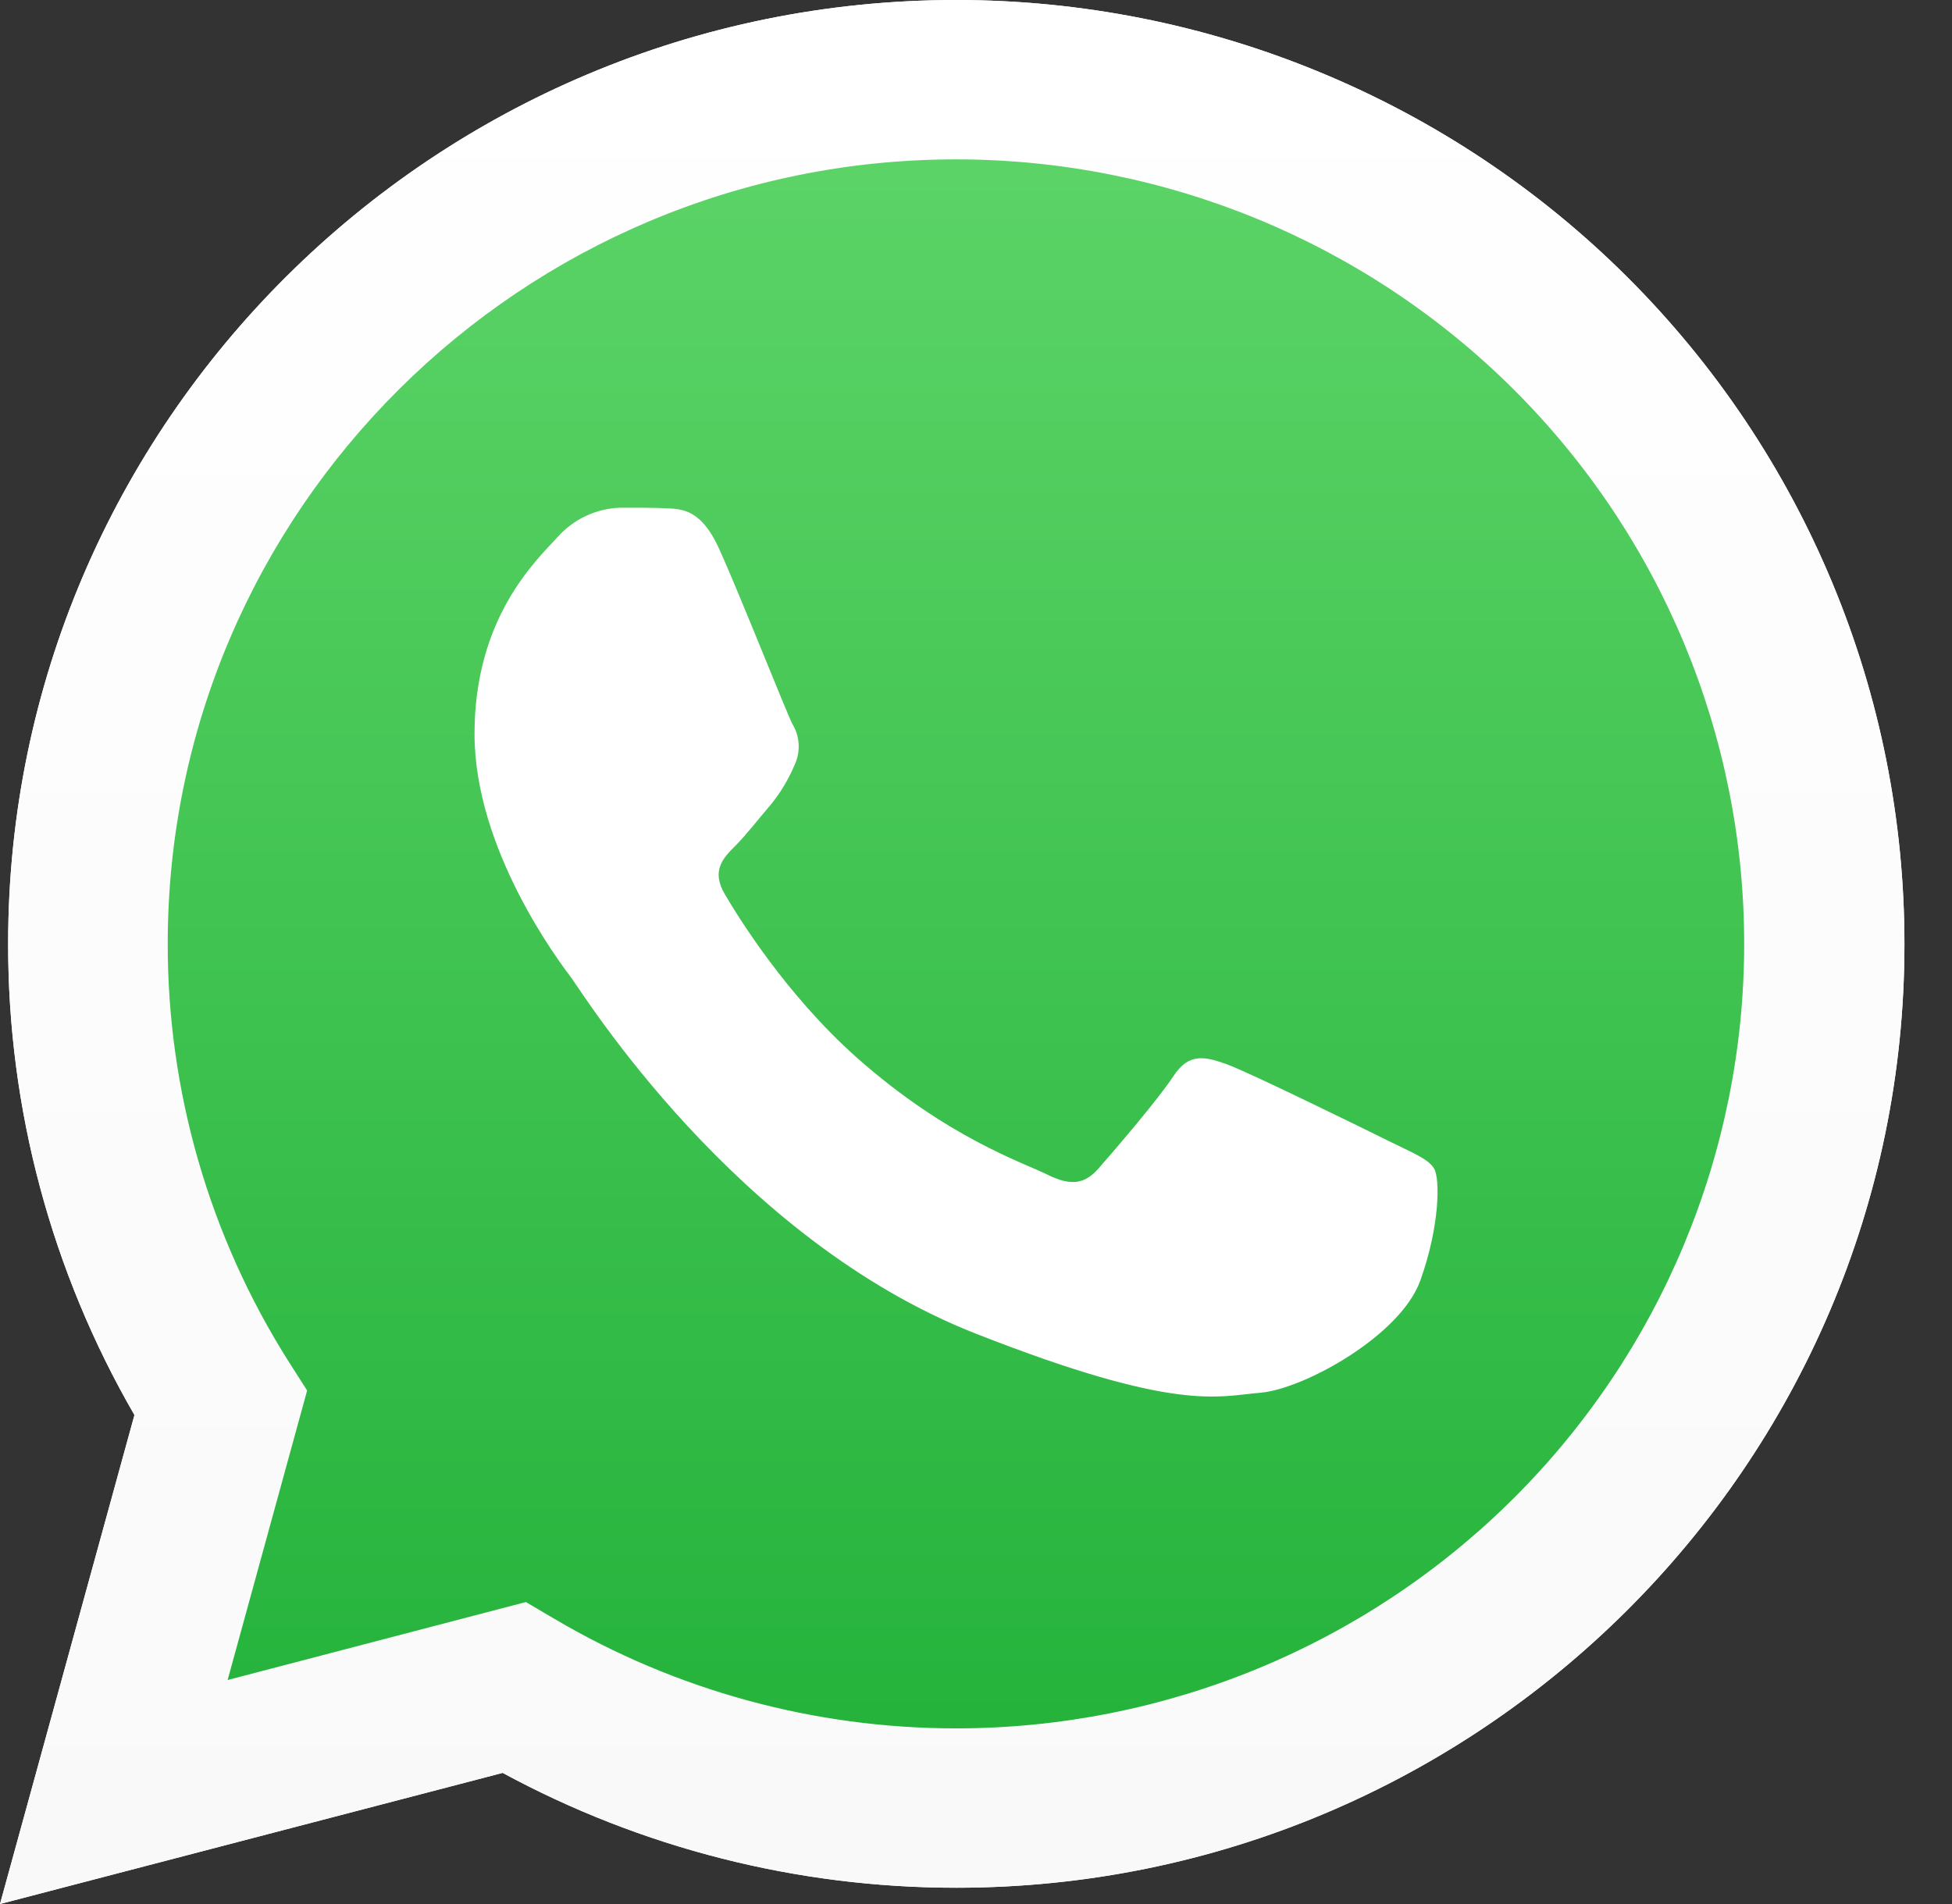
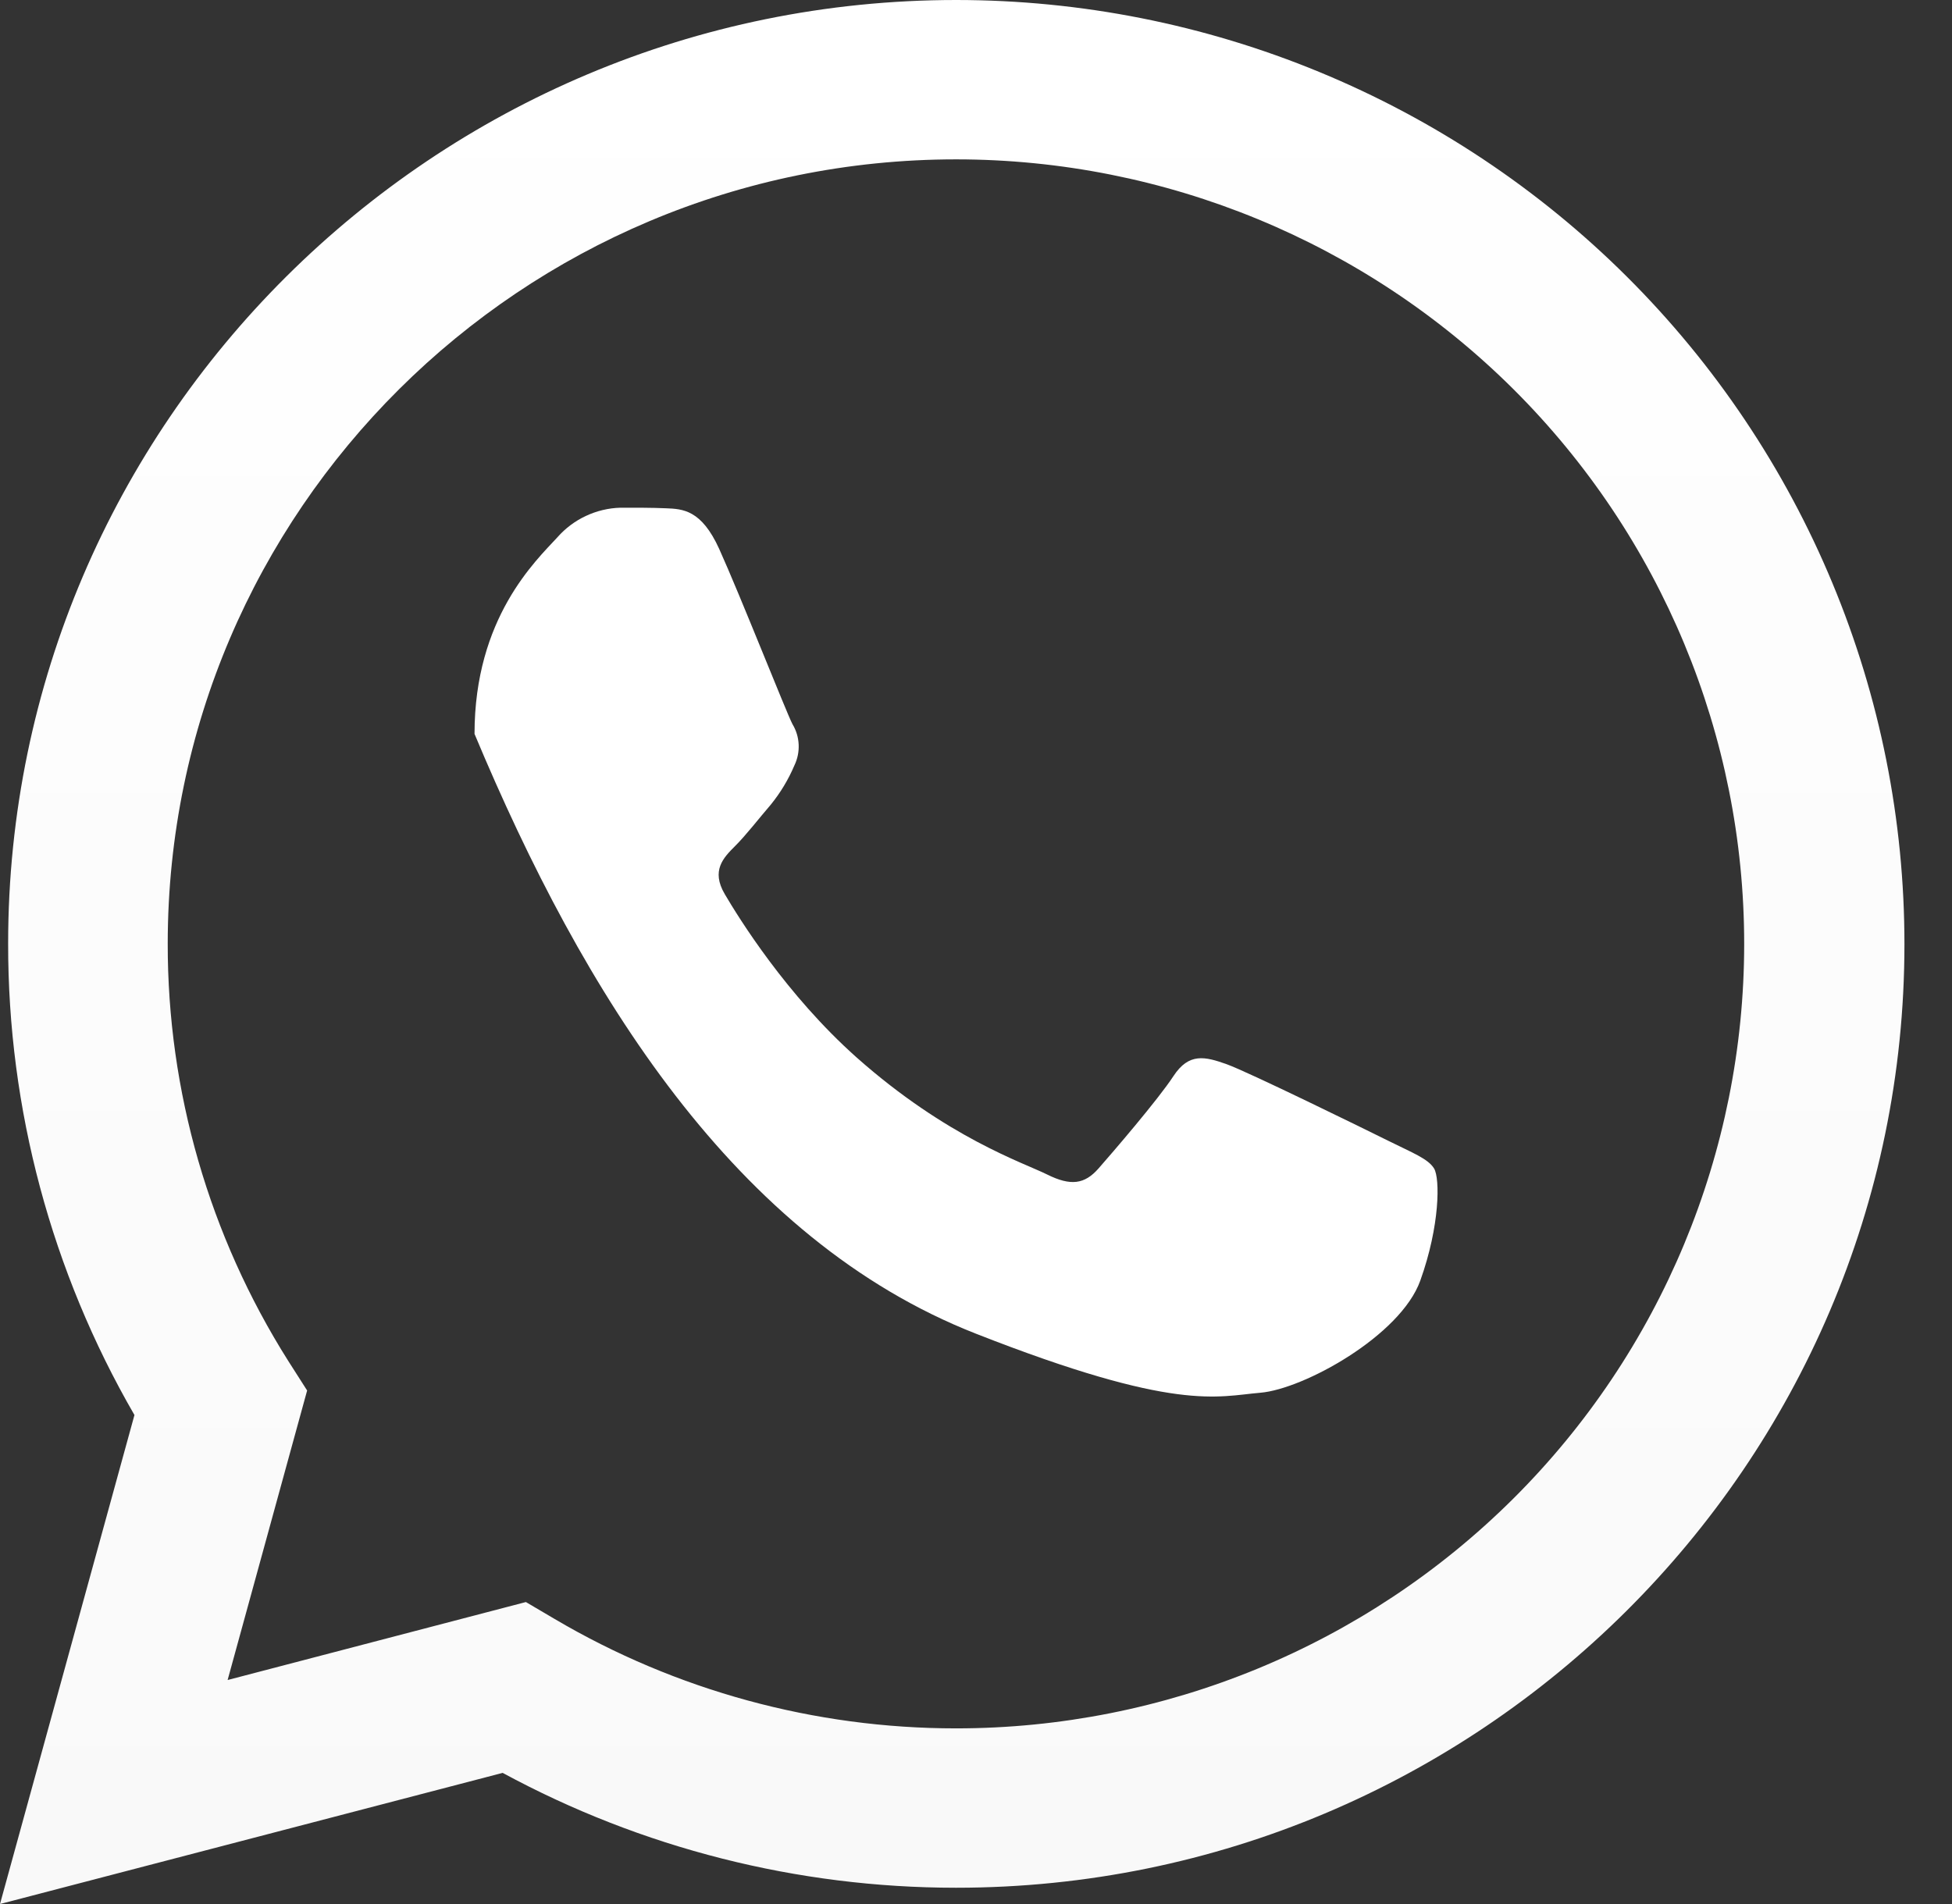
<svg xmlns="http://www.w3.org/2000/svg" width="41" height="40" viewBox="0 0 41 40" fill="none">
  <rect x="0" y="0" width="41" height="40" fill="#333333" stroke="none" />
-   <path d="M0 40L2.824 29.727C1.081 26.714 0.166 23.297 0.171 19.82C0.171 8.888 9.11 0 20.087 0C22.703 0.001 25.294 0.514 27.71 1.512C30.127 2.509 32.322 3.97 34.171 5.812C36.02 7.654 37.487 9.841 38.487 12.247C39.488 14.653 40.002 17.233 40.001 19.837C40.001 30.768 31.061 39.658 20.083 39.658H20.075C16.75 39.657 13.478 38.828 10.558 37.245L0 40ZM11.046 33.656L11.652 34.013C14.203 35.517 17.113 36.31 20.077 36.31V36.31C24.467 36.311 28.679 34.575 31.784 31.485C34.889 28.395 36.634 24.203 36.635 19.832C36.636 15.461 34.893 11.269 31.789 8.177C28.684 5.086 24.474 3.349 20.083 3.348C10.955 3.348 3.527 10.738 3.523 19.821C3.518 22.923 4.396 25.963 6.054 28.59L6.451 29.212L4.781 35.294L11.046 33.656Z" fill="white" />
-   <path d="M0.692 39.307L3.42 29.392C1.734 26.483 0.849 23.183 0.853 19.825C0.853 9.274 9.483 0.691 20.081 0.691C22.606 0.691 25.107 1.187 27.441 2.149C29.774 3.112 31.894 4.522 33.679 6.301C35.465 8.079 36.881 10.19 37.847 12.513C38.813 14.836 39.309 17.326 39.308 19.841C39.303 30.391 30.677 38.981 20.081 38.981H20.073C16.863 38.978 13.705 38.176 10.886 36.647L0.692 39.307Z" fill="url(#paint0_linear_724_8456)" />
  <path d="M0 40L2.824 29.727C1.081 26.714 0.166 23.297 0.171 19.82C0.171 8.888 9.11 0 20.087 0C22.703 0.001 25.294 0.514 27.71 1.512C30.127 2.509 32.322 3.97 34.171 5.812C36.02 7.654 37.487 9.841 38.487 12.247C39.488 14.653 40.002 17.233 40.001 19.837C40.001 30.768 31.061 39.658 20.083 39.658H20.075C16.75 39.657 13.478 38.828 10.558 37.245L0 40ZM11.046 33.656L11.652 34.013C14.203 35.517 17.113 36.31 20.077 36.31V36.31C24.467 36.311 28.679 34.575 31.784 31.485C34.889 28.395 36.634 24.203 36.635 19.832C36.636 15.461 34.893 11.269 31.789 8.177C28.684 5.086 24.474 3.349 20.083 3.348C10.955 3.348 3.527 10.738 3.523 19.821C3.518 22.923 4.396 25.963 6.054 28.59L6.451 29.212L4.781 35.294L11.046 33.656Z" fill="url(#paint1_linear_724_8456)" />
-   <path fill-rule="evenodd" clip-rule="evenodd" d="M15.107 11.534C14.733 10.708 14.341 10.692 13.986 10.678C13.696 10.665 13.364 10.666 13.032 10.666C12.781 10.673 12.533 10.732 12.306 10.839C12.078 10.945 11.875 11.098 11.709 11.286C11.253 11.782 9.967 12.98 9.967 15.418C9.967 17.856 11.75 20.21 11.999 20.541C12.248 20.872 15.438 26.034 20.5 28.019C24.704 29.67 25.56 29.336 26.472 29.259C27.383 29.183 29.417 28.061 29.832 26.903C30.247 25.746 30.246 24.755 30.122 24.549C29.997 24.342 29.665 24.218 29.168 23.97C28.671 23.723 26.223 22.522 25.767 22.358C25.31 22.195 24.973 22.111 24.647 22.607C24.322 23.104 23.363 24.218 23.072 24.549C22.781 24.879 22.491 24.921 21.994 24.674C21.496 24.426 19.893 23.902 17.992 22.215C16.513 20.898 15.514 19.279 15.223 18.784C14.932 18.289 15.193 18.02 15.441 17.773C15.665 17.551 15.94 17.194 16.189 16.905C16.393 16.654 16.56 16.376 16.686 16.079C16.752 15.942 16.782 15.791 16.775 15.64C16.768 15.488 16.723 15.341 16.644 15.211C16.515 14.963 15.548 12.51 15.107 11.534Z" fill="white" />
+   <path fill-rule="evenodd" clip-rule="evenodd" d="M15.107 11.534C14.733 10.708 14.341 10.692 13.986 10.678C13.696 10.665 13.364 10.666 13.032 10.666C12.781 10.673 12.533 10.732 12.306 10.839C12.078 10.945 11.875 11.098 11.709 11.286C11.253 11.782 9.967 12.98 9.967 15.418C12.248 20.872 15.438 26.034 20.5 28.019C24.704 29.67 25.56 29.336 26.472 29.259C27.383 29.183 29.417 28.061 29.832 26.903C30.247 25.746 30.246 24.755 30.122 24.549C29.997 24.342 29.665 24.218 29.168 23.97C28.671 23.723 26.223 22.522 25.767 22.358C25.31 22.195 24.973 22.111 24.647 22.607C24.322 23.104 23.363 24.218 23.072 24.549C22.781 24.879 22.491 24.921 21.994 24.674C21.496 24.426 19.893 23.902 17.992 22.215C16.513 20.898 15.514 19.279 15.223 18.784C14.932 18.289 15.193 18.02 15.441 17.773C15.665 17.551 15.94 17.194 16.189 16.905C16.393 16.654 16.56 16.376 16.686 16.079C16.752 15.942 16.782 15.791 16.775 15.64C16.768 15.488 16.723 15.341 16.644 15.211C16.515 14.963 15.548 12.51 15.107 11.534Z" fill="white" />
  <defs>
    <linearGradient id="paint0_linear_724_8456" x1="20" y1="39.307" x2="20" y2="0.691" gradientUnits="userSpaceOnUse">
      <stop stop-color="#20B038" />
      <stop offset="1" stop-color="#60D66A" />
    </linearGradient>
    <linearGradient id="paint1_linear_724_8456" x1="20" y1="40" x2="20" y2="0" gradientUnits="userSpaceOnUse">
      <stop stop-color="#F9F9F9" />
      <stop offset="1" stop-color="white" />
    </linearGradient>
  </defs>
</svg>